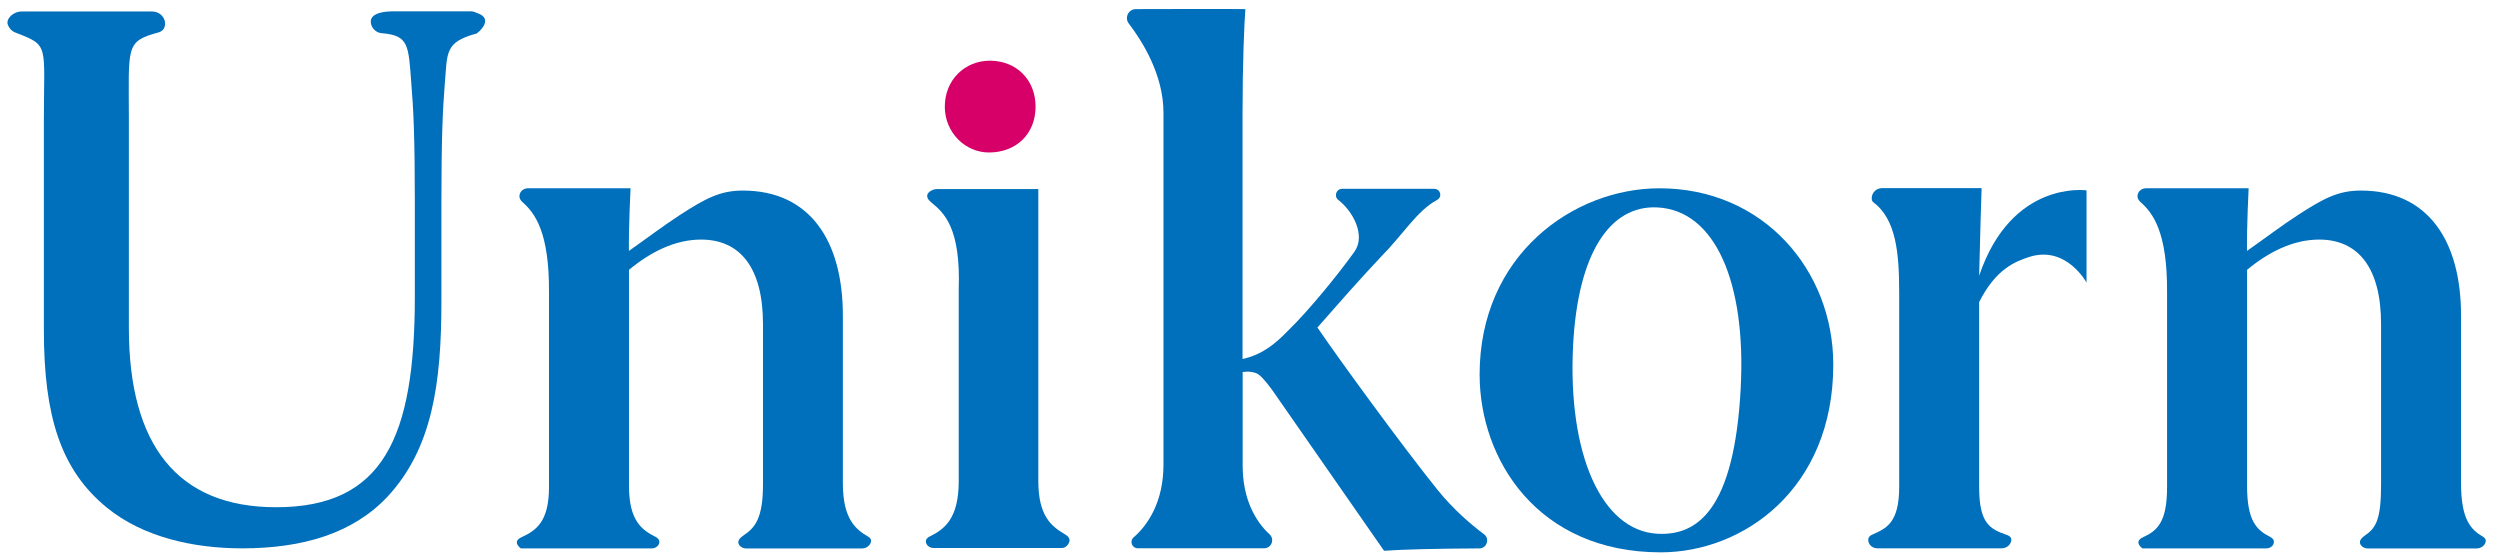
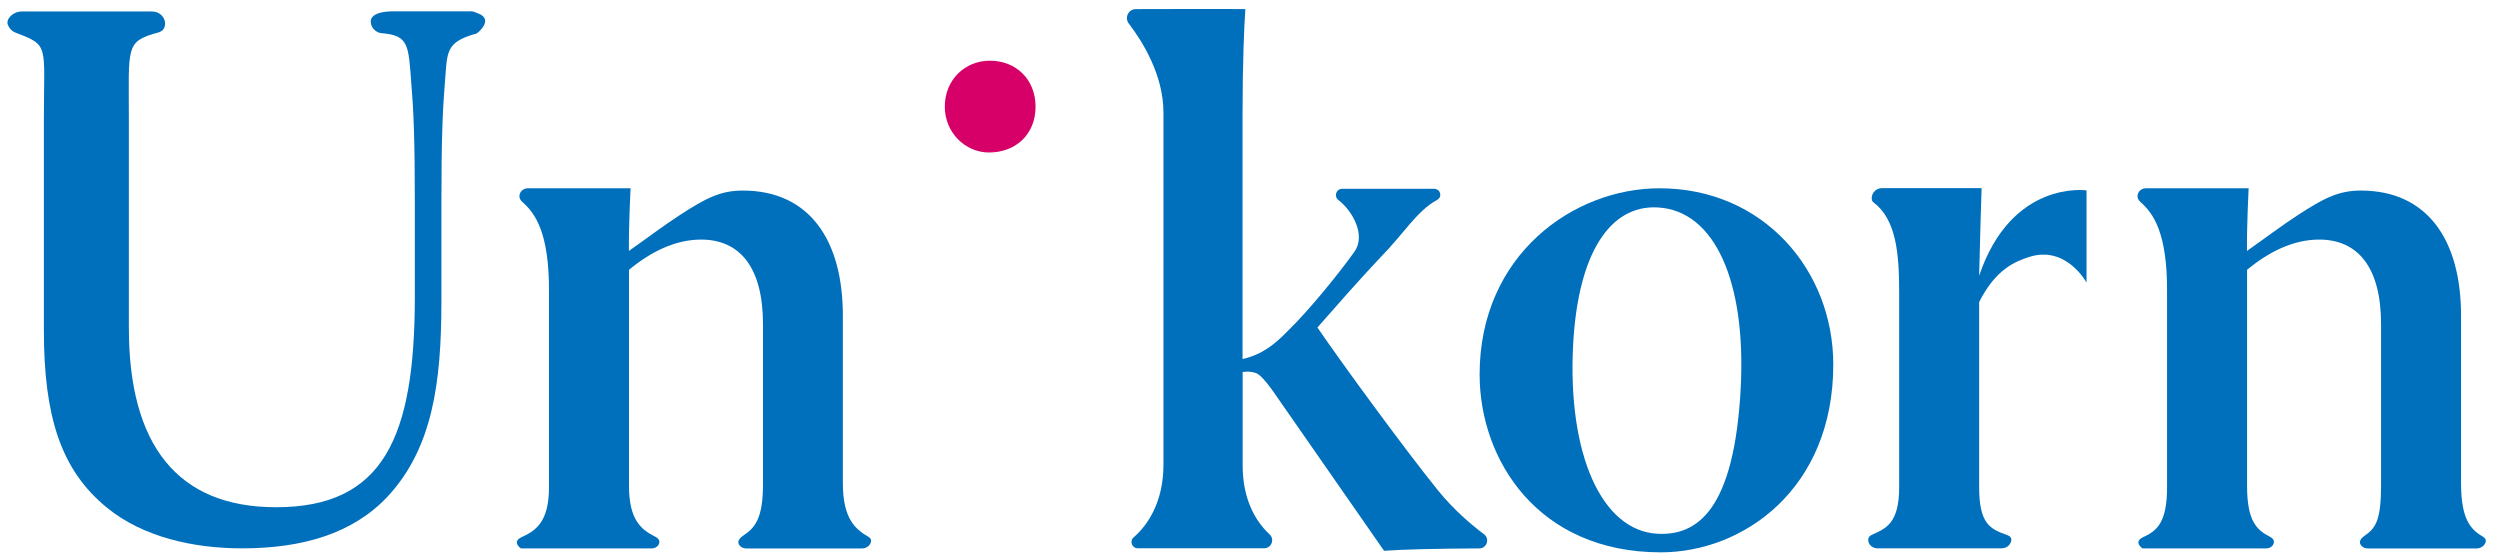
<svg xmlns="http://www.w3.org/2000/svg" id="a" viewBox="0 0 671.83 150">
  <path d="m445.95,50.6c-23.18,0-48.33,17.96-48.33,50.03,0,22.88,15.6,47.8,48.68,47.8,22.17,0,46.36-17,46.36-50.46,0-25.29-18.71-47.37-46.71-47.37h0Zm21.85,53.46c-1.72,33.21-11.8,39.9-22.31,39.38-15.16-.76-24.23-21.51-22.75-50.62,1.26-24.67,9.87-37.73,22.65-37.08,15.55.78,23.85,20.2,22.4,48.33h0Z" style="fill:#006fbc;" />
  <path d="m397.55,147.37c-12.14.07-20.34.27-25.61.64l-30.17-43.36c-2.11-2.86-3.37-4.1-4.28-4.4-1.17-.44-2.36-.44-3.55-.27v25.11c0,9.05,3.46,15.03,7.22,18.49,1.47,1.35.53,3.76-1.47,3.76h-33.95c-1.53,0-2.27-1.92-1.1-2.93,3.85-3.32,8.02-9.6,8.02-19.49V30.26c0-10.08-5.59-19.06-9.32-23.94-1.21-1.58-.09-3.87,1.9-3.87,10.72,0,21.65-.09,29.43,0-.3,3.89-.76,14.52-.76,28.01v66.02c5.31-1.19,8.73-3.99,12.44-7.83,4.95-4.79,13.03-14.55,17.61-20.98,3.16-4.4-.41-10.93-4.31-13.93-1.26-.98-.57-3,1.03-3h24.69c1.74,0,2.34,2.18.8,3-5.38,2.89-9.09,9.25-15.07,15.28-6.02,6.39-10.99,12.09-17.07,18.99,5.77,8.48,22.56,31.54,32.3,43.66,4.28,5.27,8.93,9.25,12.46,11.89,1.63,1.21.78,3.8-1.26,3.83h0Z" style="fill:#006fbc;" />
  <path d="m199.82,143.87c3.09-2.04,5.22-4.63,5.22-13.7v-43.04c0-15.12-6.09-22.75-16.65-22.75-6.94,0-13.58,3.32-19.36,8.13v58.07c0,9.39,3.48,11.82,7.06,13.65,1.21.62,1.24,1.4.94,2.04-.32.69-1.08,1.1-1.83,1.1h-35.23s-2.57-1.76.21-3.02c3.8-1.74,7.35-4.08,7.35-13.4v-52.41c.11-16.22-3.85-21.33-7.08-24.19-1.12-.98-.96-1.95-.57-2.66.39-.69,1.17-1.1,1.97-1.1h27.6s-.53,10.56-.44,16.84c4.95-3.48,9.12-6.67,13.79-9.71,6.73-4.35,10.72-6.51,16.79-6.51,18.03,0,26.91,13.45,26.91,33.58v45.06c0,9.71,3.5,12.44,6.83,14.38.87.5.87,1.19.6,1.76-.41.87-1.35,1.4-2.31,1.4h-31.06c-.69,0-1.35-.25-1.79-.78-.5-.62-.71-1.58,1.01-2.7l.05-.05Z" style="fill:#006fbc;" />
  <path d="m635.56,143.87c3.09-2.04,4.31-4.63,4.31-13.7v-43.04c0-15.12-6.09-22.75-16.65-22.75-6.94,0-13.58,3.32-19.36,8.13v58.07c0,9.39,2.54,11.82,6.12,13.65,1.21.62,1.24,1.4.94,2.04-.32.69-1.08,1.1-1.83,1.1h-33.35s-2.57-1.76.21-3.02c3.8-1.74,6.41-4.08,6.41-13.4v-52.41c.11-16.22-3.85-21.33-7.08-24.19-1.12-.98-.96-1.95-.57-2.66.39-.69,1.17-1.1,1.97-1.1h27.6s-.53,10.56-.44,16.84c4.95-3.48,9.12-6.67,13.79-9.71,6.73-4.35,10.72-6.51,16.79-6.51,18.03,0,26.94,13.45,26.94,33.58v45.06c0,9.71,2.57,12.44,5.89,14.38.87.5.87,1.19.6,1.76-.41.87-1.35,1.4-2.34,1.4h-29.18c-.69,0-1.35-.25-1.79-.78-.5-.62-.71-1.58,1.01-2.7l.02-.05Z" style="fill:#006fbc;" />
  <path d="m537.98,147.35h-33.49c-1.15,0-2.22-.78-2.41-1.92-.11-.66.07-1.33,1.05-1.76,3.64-1.63,7.24-3.02,7.24-12.76v-52.34c0-10.72-.85-19.68-6.99-24.26-.3-.23-.39-.64-.39-1.12.05-1.47,1.28-2.63,2.75-2.63h26.78s-.5,15.46-.66,23.55c8.73-25.88,28.86-22.95,28.86-22.95v24.78s-5.5-10.17-15.53-6.85c-3.53,1.17-8.86,3.16-13.33,12.09v49.73c0,9.94,3.02,11.29,7.47,12.85,1.42.5,1.33,1.42.92,2.22-.44.85-1.33,1.35-2.27,1.35v.02Z" style="fill:#006fbc;" />
-   <path d="m249.92,144.14c3.78-1.9,7.72-4.65,7.72-14.82v-51.45c.57-16.61-3.87-20.62-7.4-23.5-2.7-2.2.39-3.6,1.51-3.57h27.28v78.45c0,9.32,3.41,12.16,7.17,14.34,1.95,1.12,1.15,2.43.44,3.14-.34.34-.8.53-1.31.53h-34.5c-.78,0-1.51-.41-1.86-1.1-.3-.62-.3-1.4.89-2.02h.05Z" style="fill:#006fbc;" />
  <path d="m265.77,40.98c-6.37,0-11.87-5.36-11.87-12.3,0-7.33,5.5-12.37,12.09-12.37,7.1,0,12.3,5.06,12.3,12.37s-5.2,12.3-12.53,12.3Z" style="fill:#d70068;" />
  <path d="m128.17,8.98c-8.86,2.38-7.9,5.15-8.68,14.11-.5,6.07-.87,14-.87,31.38v26.55c0,21.9-2.41,39.42-14.43,52.39-9.35,9.99-22.91,13.95-39.15,13.95-13.13,0-26.69-3.05-36.35-10.97-12.35-10.1-16.9-24.49-16.9-47.69v-56.49c0-20.43,1.56-19.93-7.67-23.46-.94-.37-1.67-1.15-2.02-2.11-.55-1.49,1.31-3.55,3.78-3.55h35.07c2.02,0,3.69,1.76,3.37,3.73-.14.89-.64,1.6-1.81,1.92-8.91,2.43-7.88,3.71-7.88,23.46v55.96c0,31.38,13.01,48.15,39.56,48.15,28.82,0,37.29-18.71,37.29-56.58v-25.38c0-17.29-.37-25.15-.94-31.82-.78-10.47-.66-13.01-7.97-13.61-1.44-.11-2.68-1.26-2.91-2.7-.23-1.51.78-3.18,6.34-3.18h20.57c.69,0,1.28.32,1.92.57,4.31,1.58-.07,5.25-.32,5.31v.05Z" style="fill:#006fbc;" />
</svg>